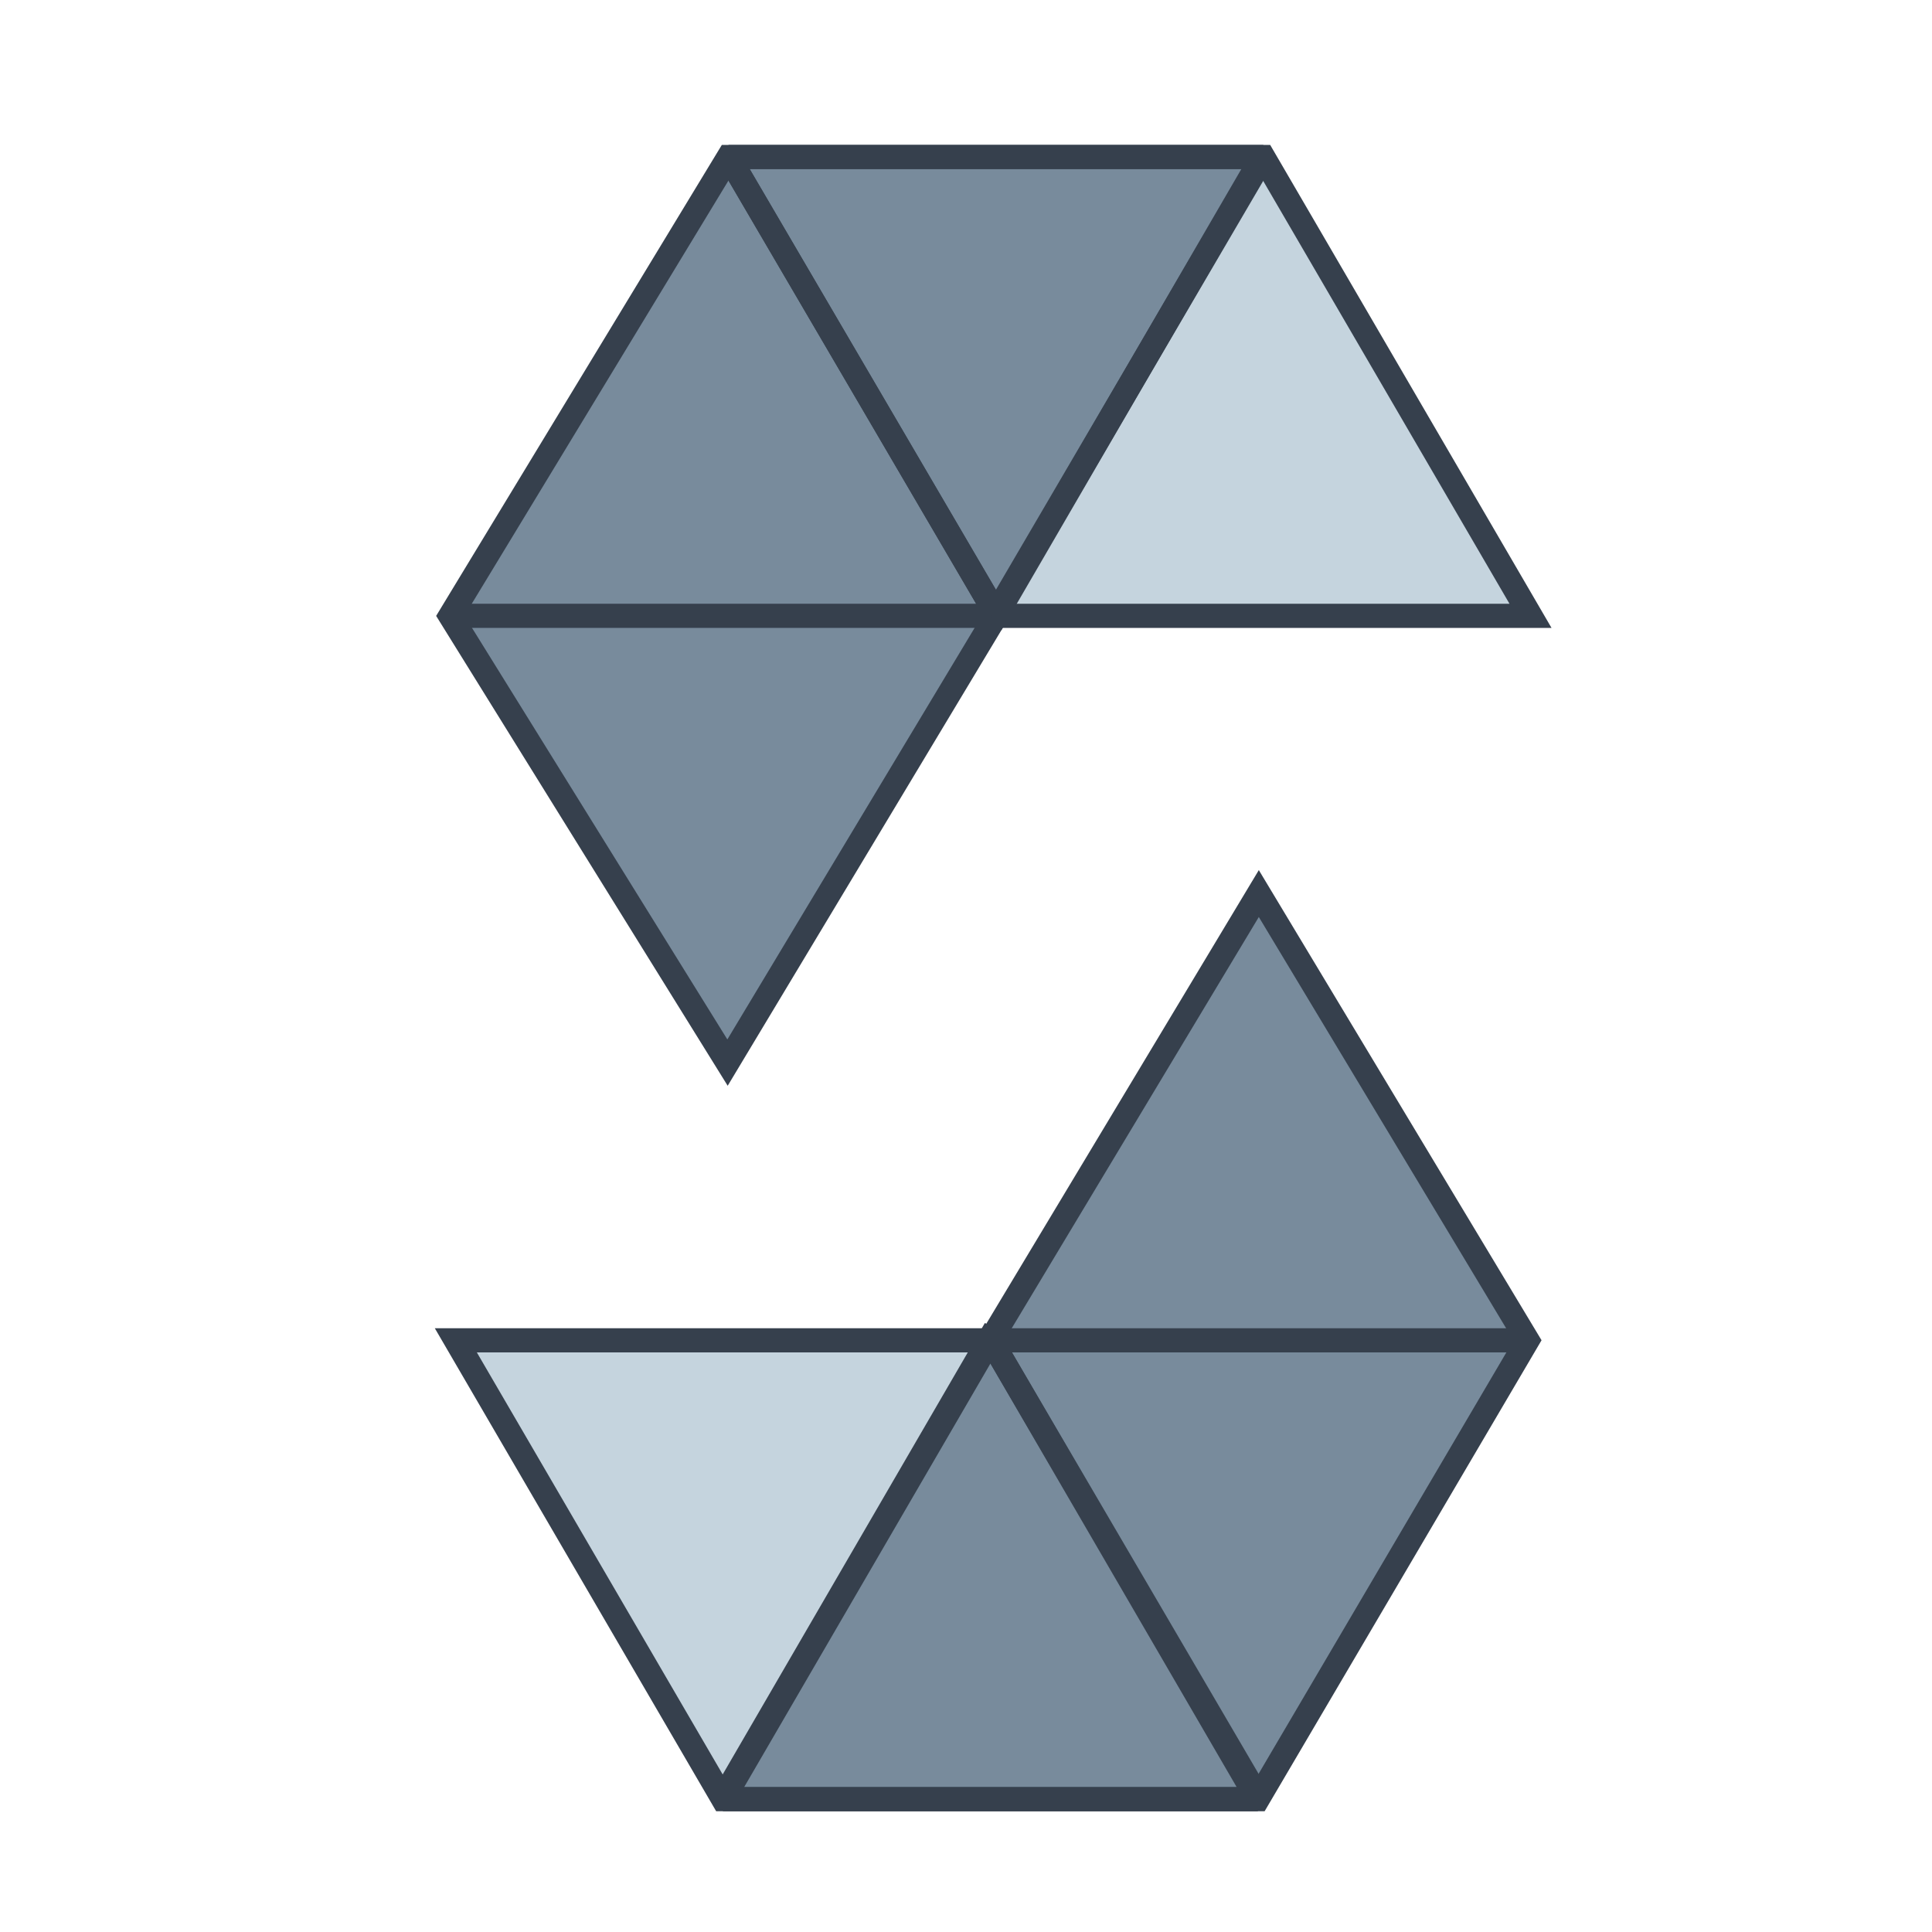
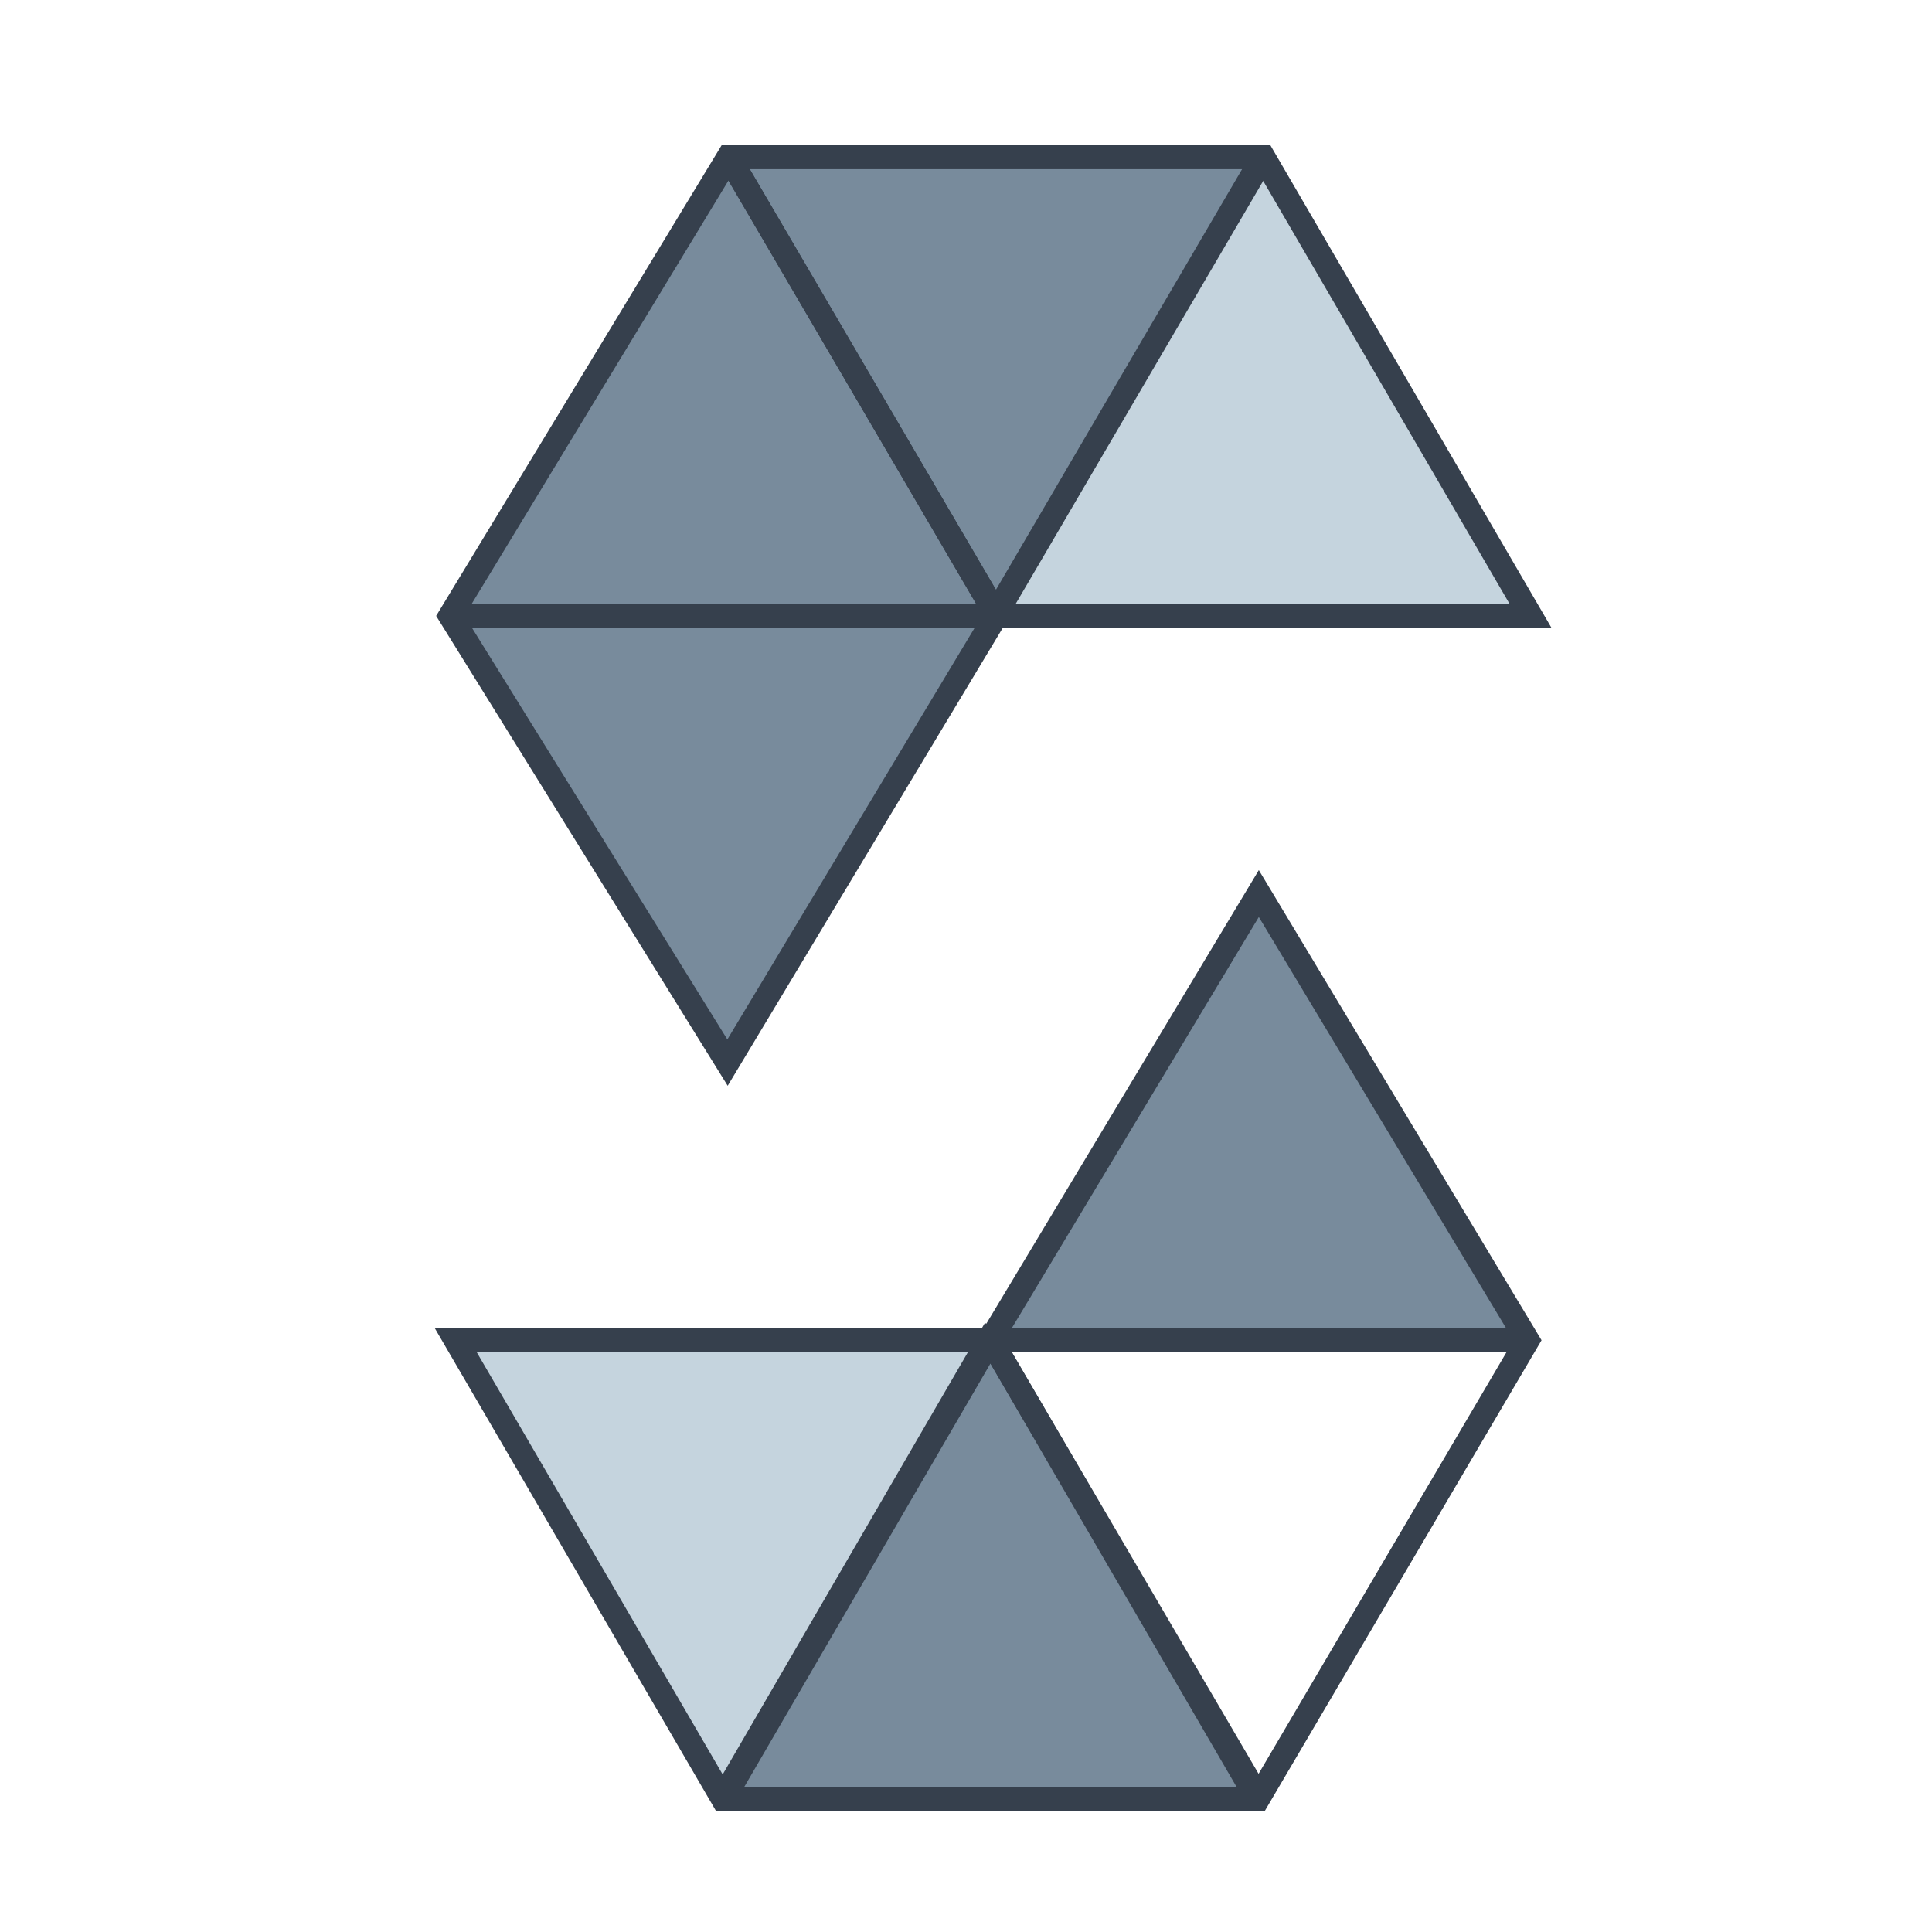
<svg xmlns="http://www.w3.org/2000/svg" viewBox="0 0 80 80" width="80px" height="80px" baseProfile="basic">
  <polygon fill="#788b9c" points="41.239,25.411 30.171,6.5 18.75,25.411" />
  <polygon fill="#c5d4de" points="63.375,25.359 52.307,6.5 41.239,25.359" />
  <polygon fill="#788b9c" points="30.171,6.5 41.239,25.411 52.307,6.5" />
  <path fill="#36404d" d="M41.671,25.664h-0.863L29.74,6.753L30.171,6h22.136l0.432,0.753L41.671,25.664z M31.043,7 l10.196,17.421L51.435,7H31.043z" />
  <polygon fill="#788b9c" points="18.75,25.411 30.125,44.125 41.239,25.411" />
  <path fill="#36404d" d="M30.132,44.959L18.06,25.503L29.89,6h22.705l11.65,20H41.522L30.132,44.959z M19.233,25.497 l10.885,17.544L40.957,25h21.548L52.02,7H30.453L19.233,25.497z" />
-   <rect width="22.137" height=".999" x="35.524" y="15.774" fill="#36404d" transform="rotate(-59.853 46.594 16.275)" />
  <rect width="1.001" height="21.912" x="35.205" y="5" fill="#36404d" transform="rotate(-30.337 35.706 15.955)" />
  <rect width="22.276" height="1" x="18.724" y="25" fill="#36404d" />
-   <polygon fill="#788b9c" points="41.011,55.464 52.079,74.375 63.146,55.464" />
  <polygon fill="#c5d4de" points="18.875,55.516 29.943,74.375 41.011,55.516" />
  <polygon fill="#788b9c" points="52.079,74.5 41.011,55.464 29.943,74.5" />
  <path fill="#36404d" d="M52.079,75.002H29.943l-0.434-0.754l11.068-19.036h0.867l11.068,19.036L52.079,75.002z M30.815,73.998h20.392L41.011,56.462L30.815,73.998z" />
  <polygon fill="#788b9c" points="63.146,55.464 52.125,36.75 41.011,55.464" />
  <path fill="#36404d" d="M52.365,75H29.655l-11.65-20h22.723l11.397-18.971l11.707,19.468L52.365,75z M30.23,74h21.562 l10.876-18.497L52.125,37.971L41.293,56H19.745L30.23,74z" />
  <rect width="22.137" height=".999" x="24.589" y="64.101" fill="#36404d" transform="rotate(-59.853 35.659 64.604)" />
  <rect width="1.001" height="21.912" x="46.044" y="53.964" fill="#36404d" transform="rotate(-30.337 46.547 64.92)" />
  <rect width="21.923" height="1" x="41.25" y="55" fill="#36404d" />
</svg>